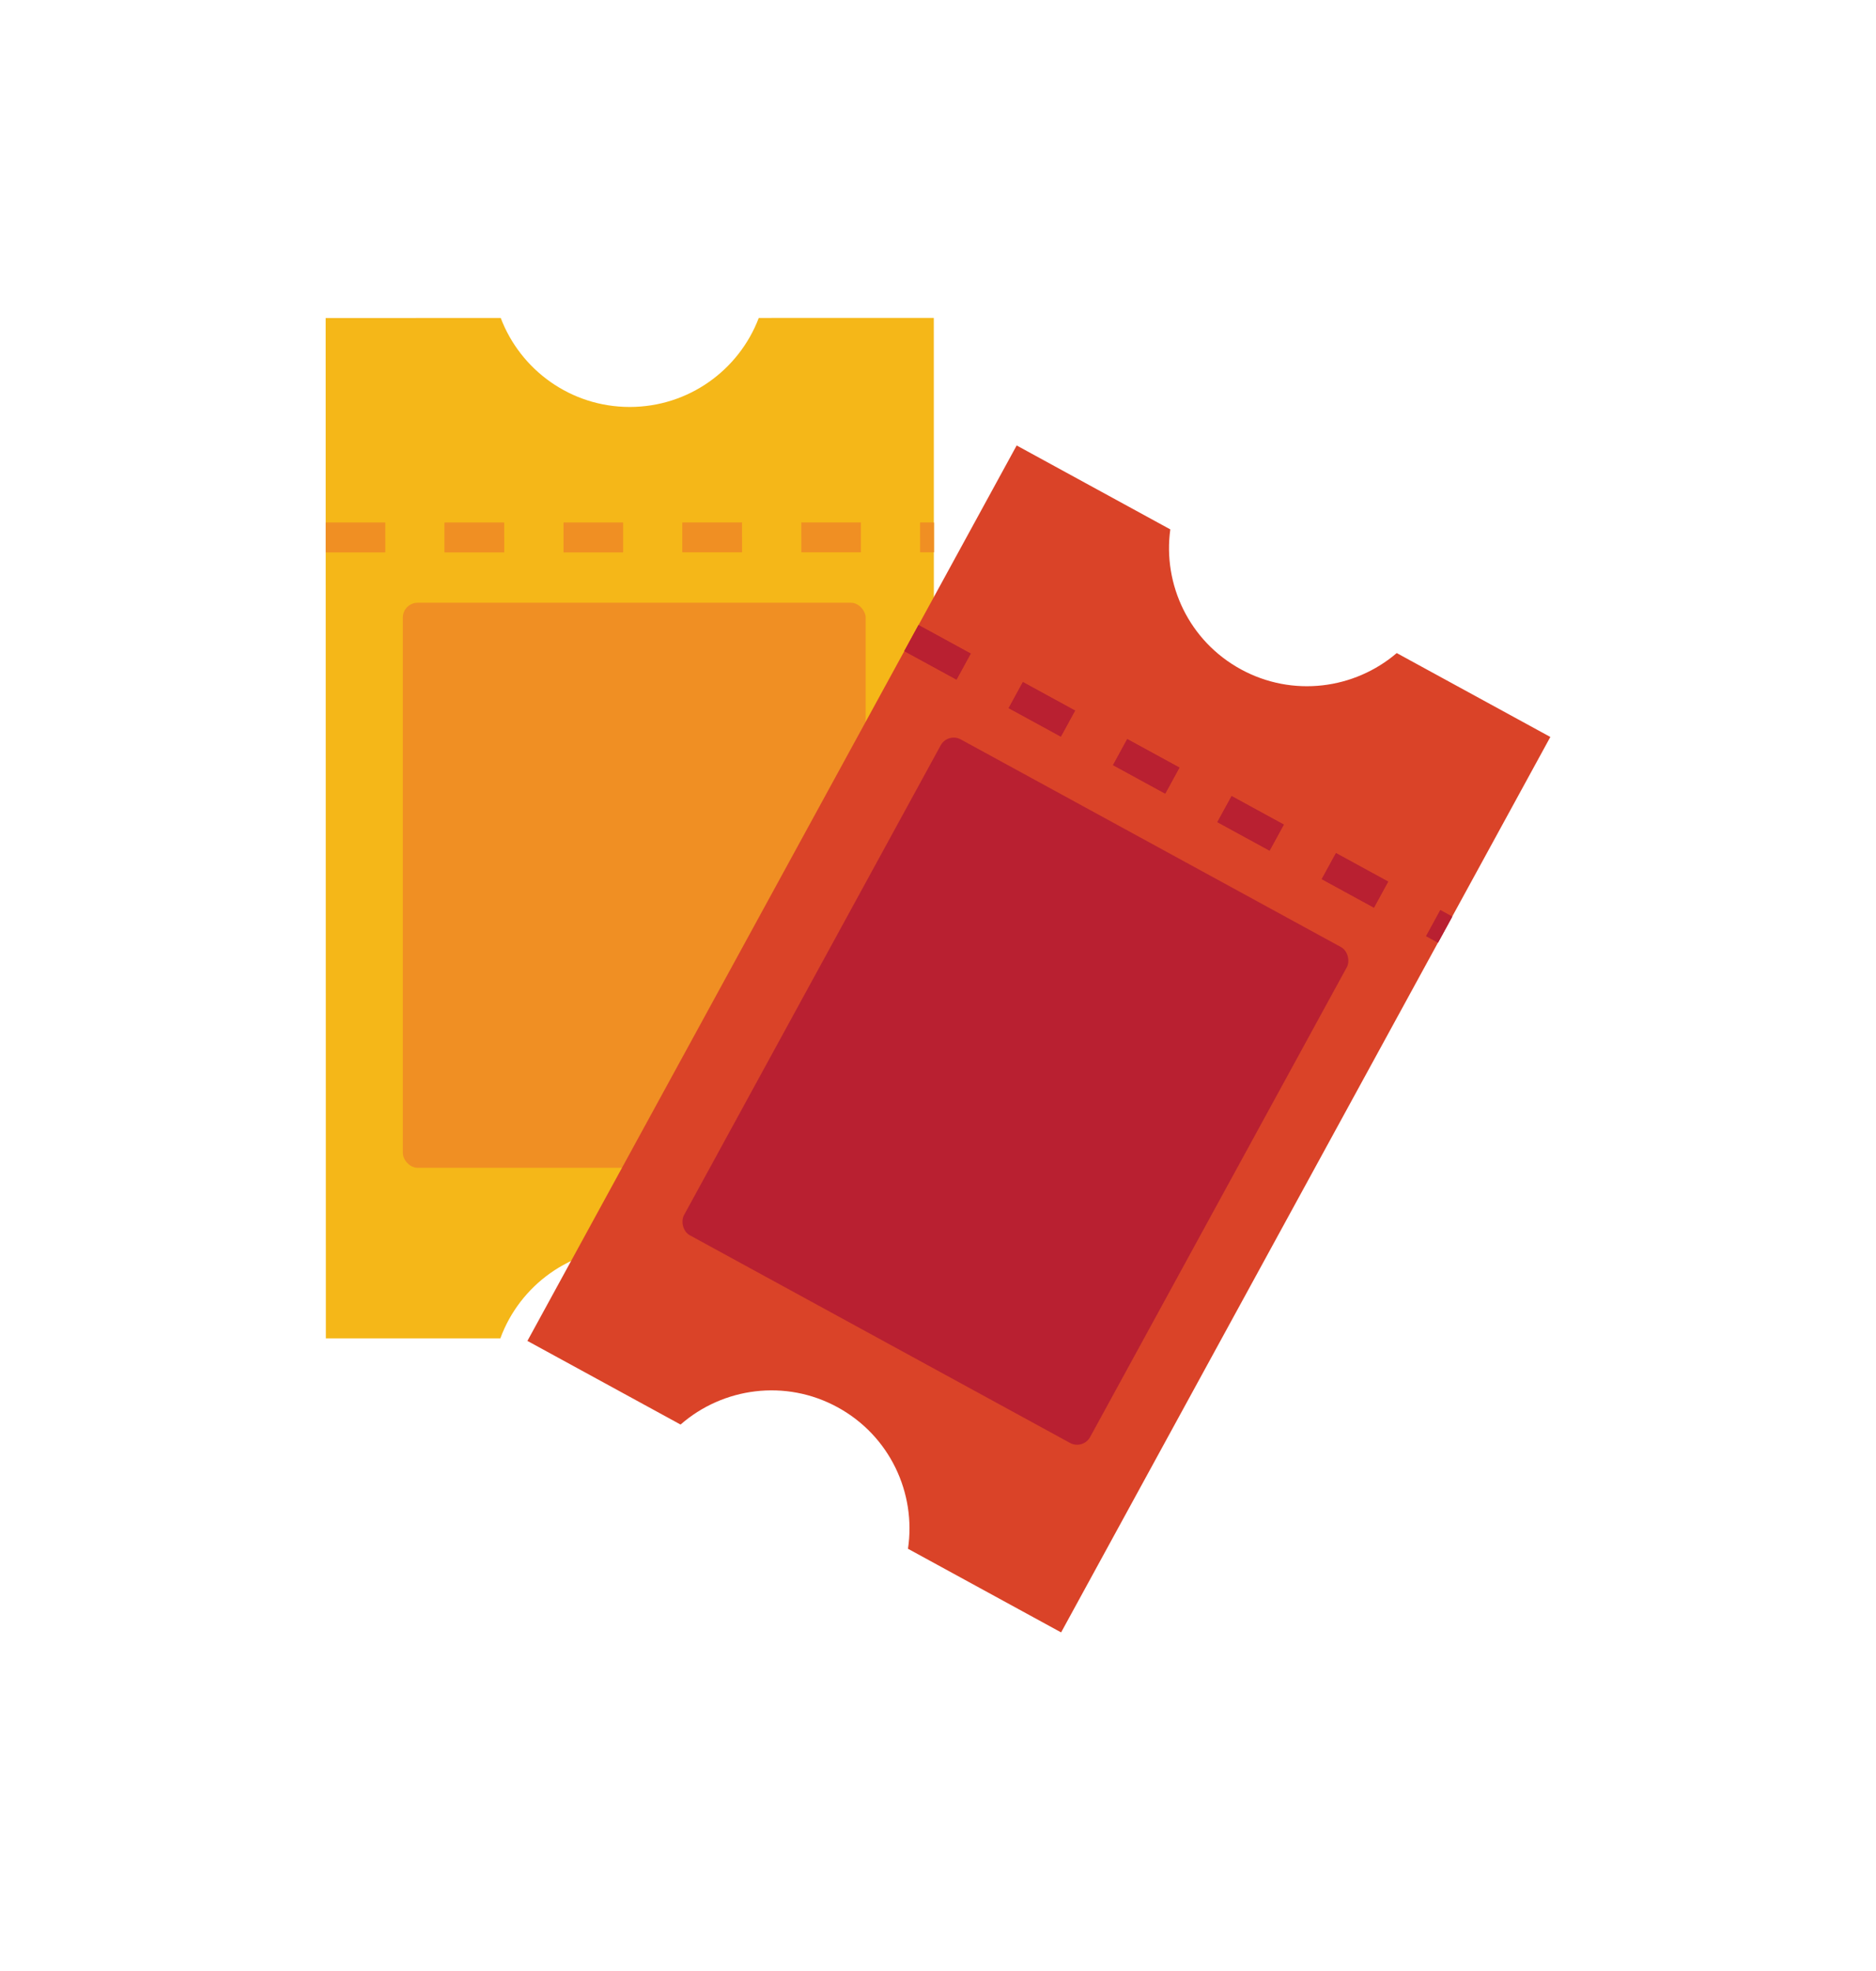
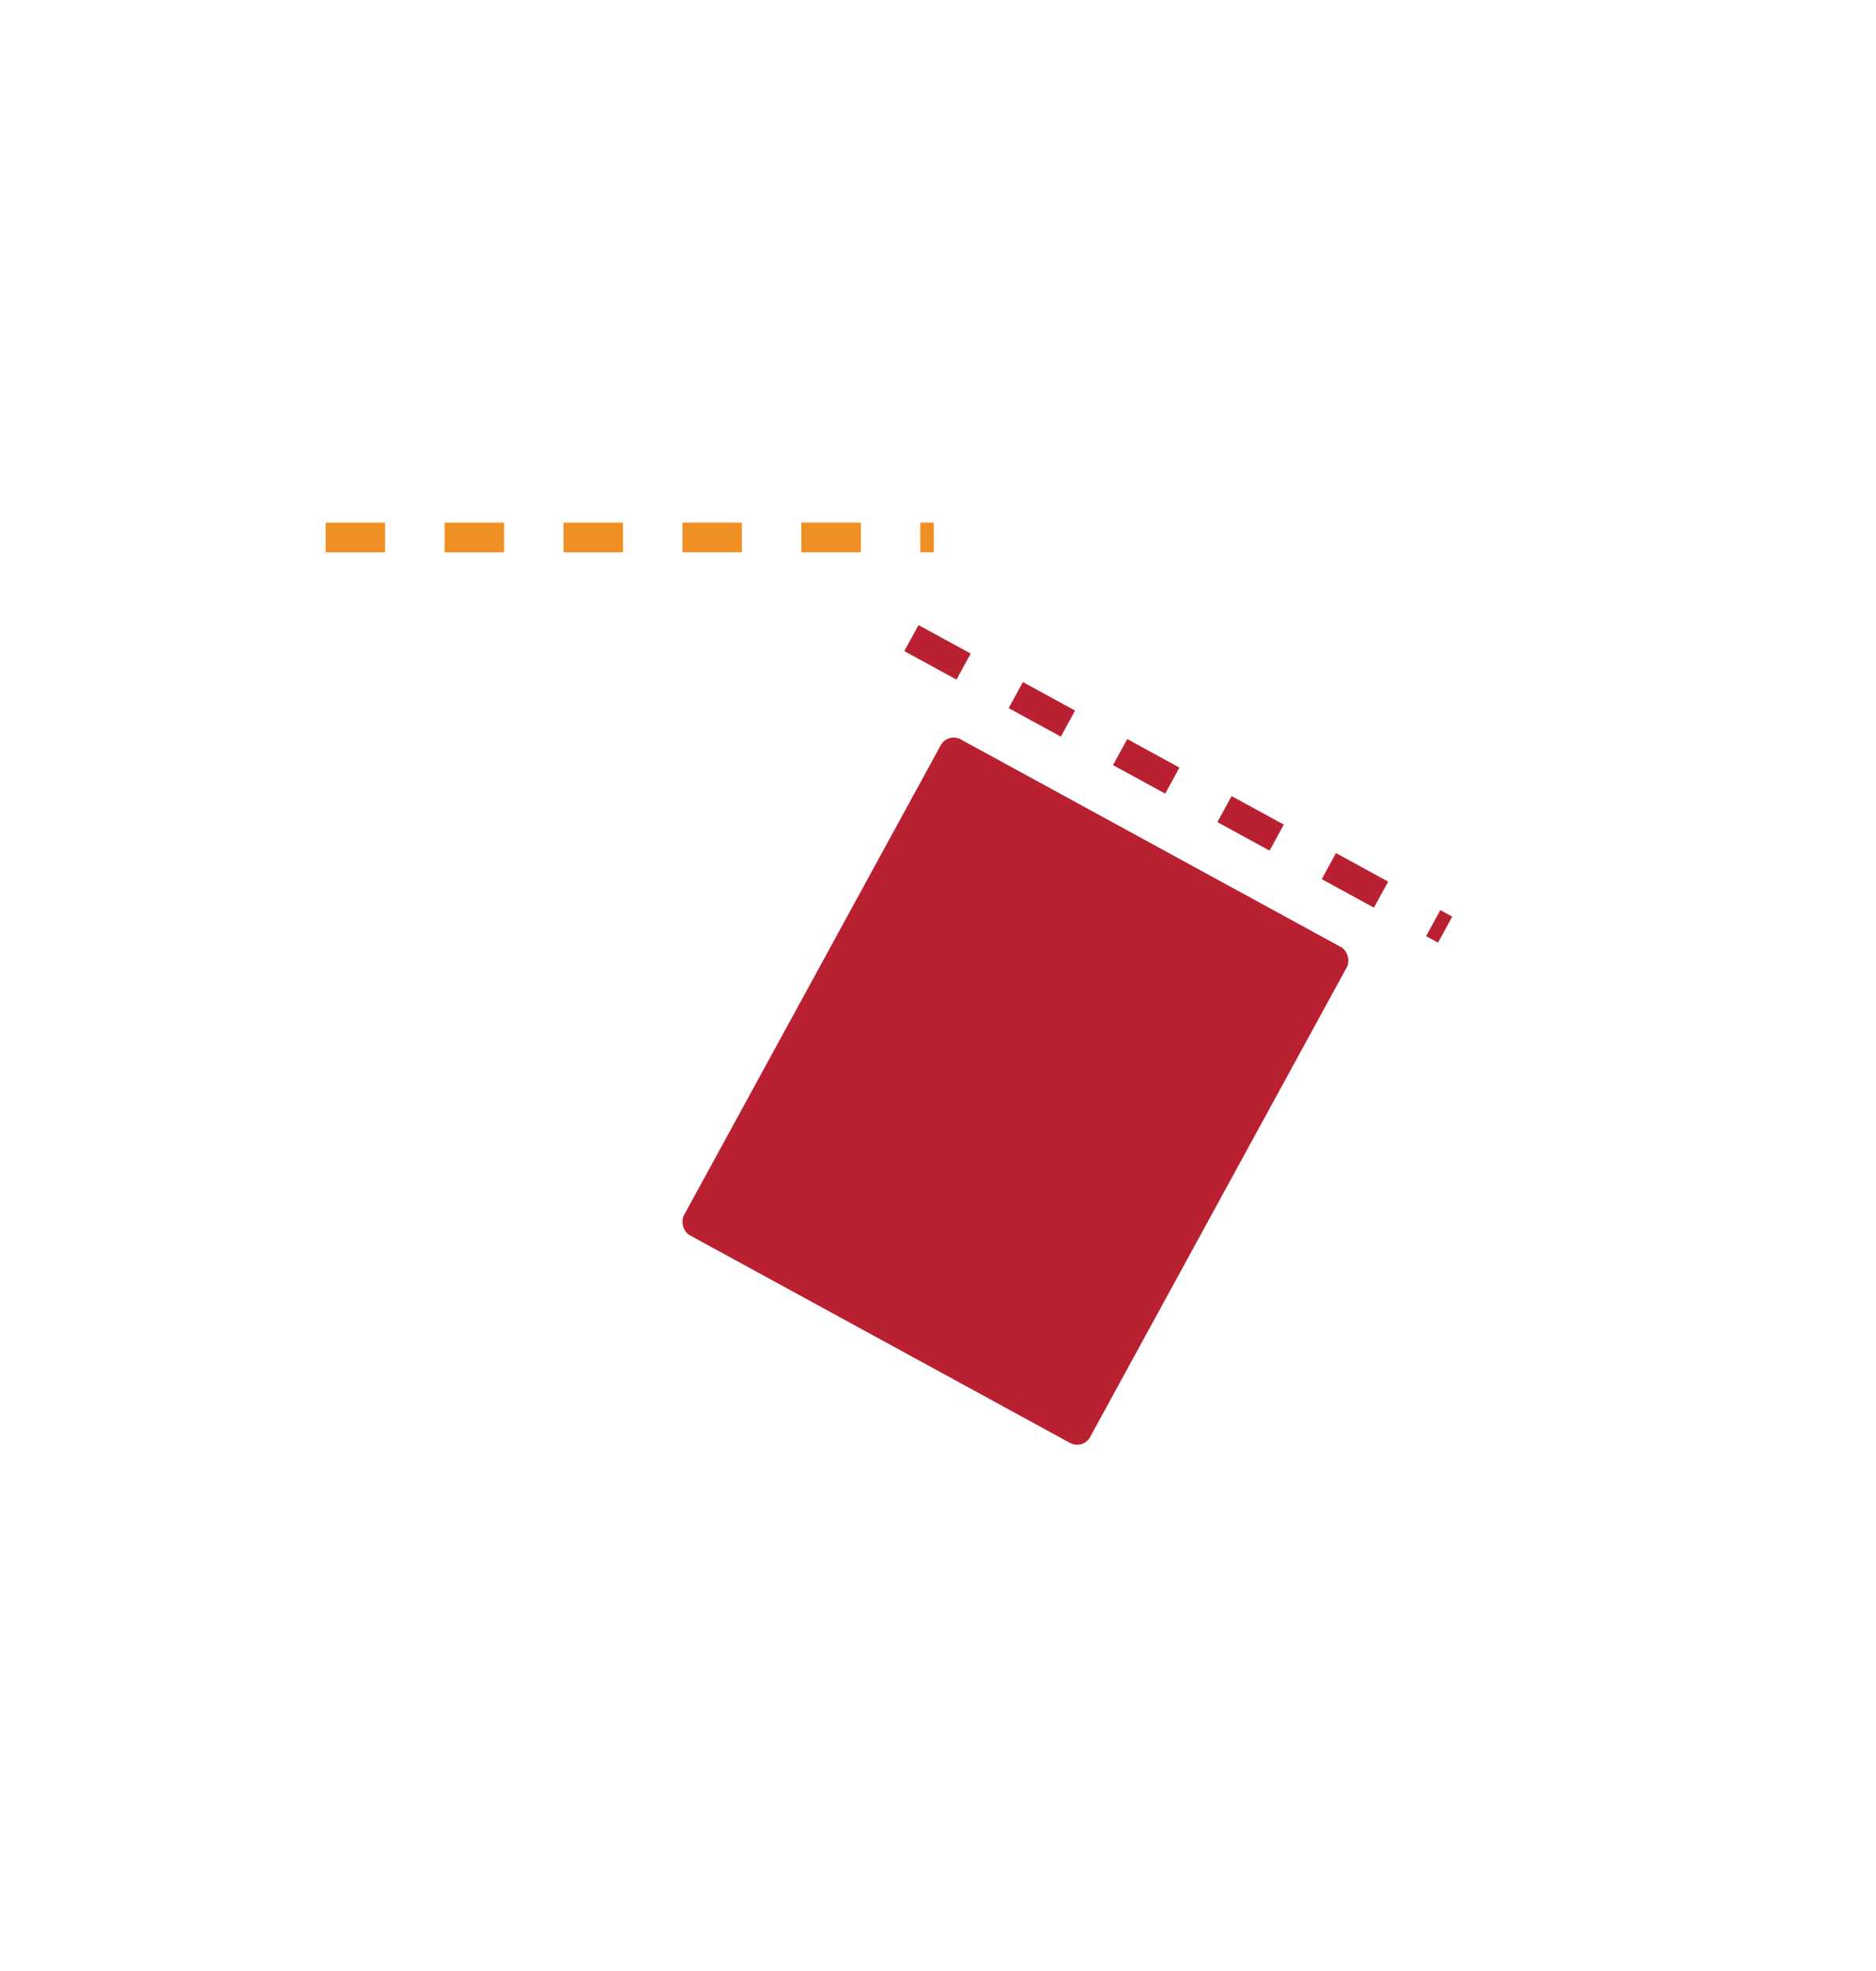
<svg xmlns="http://www.w3.org/2000/svg" width="59" height="62" viewBox="0 0 59 62" fill="none">
  <g filter="url(#filter0_d_4908_46899)">
-     <path fill-rule="evenodd" clip-rule="evenodd" d="M10.242 10.003L15.748 10.002C16.369 11.638 17.952 12.801 19.806 12.801C21.66 12.8 23.242 11.637 23.863 10.001L29.368 10L29.374 42.094L23.886 42.095C23.277 40.435 21.682 39.251 19.811 39.251C17.939 39.251 16.345 40.436 15.736 42.097L10.248 42.098L10.242 10.003Z" fill="#F5B718" />
-     <path d="M10.243 16.907L29.369 16.904" stroke="#F08F23" stroke-width="0.933" stroke-dasharray="1.87 1.87" />
    <path d="M10.243 16.907L29.369 16.904" stroke="#F08F23" stroke-width="0.933" stroke-linejoin="round" stroke-dasharray="1.87 1.87" />
-     <rect x="12.669" y="18.959" width="14.555" height="17.773" rx="0.466" fill="#F08F23" />
-     <path fill-rule="evenodd" clip-rule="evenodd" d="M31.974 14.012L36.806 16.652C36.566 18.385 37.398 20.165 39.025 21.053C40.652 21.942 42.598 21.68 43.927 20.542L48.758 23.181L33.372 51.347L28.556 48.716C28.818 46.967 27.986 45.163 26.344 44.266C24.702 43.368 22.734 43.644 21.404 44.809L16.587 42.178L31.974 14.012Z" fill="#DA4328" />
-     <path d="M28.664 20.071L45.449 29.241" stroke="#B92031" stroke-width="0.933" stroke-dasharray="1.87 1.87" />
    <path d="M28.664 20.071L45.449 29.241" stroke="#B92031" stroke-width="0.933" stroke-linejoin="round" stroke-dasharray="1.87 1.87" />
    <rect x="29.808" y="23.035" width="14.555" height="17.773" rx="0.466" transform="rotate(28.647 29.808 23.035)" fill="#B92031" />
  </g>
  <defs>
    <filter id="filter0_d_4908_46899" x="0.242" y="-0" width="58.516" height="61.347" filterUnits="userSpaceOnUse" color-interpolation-filters="sRGB">
      <feFlood flood-opacity="0" result="BackgroundImageFix" />
      <feColorMatrix in="SourceAlpha" type="matrix" values="0 0 0 0 0 0 0 0 0 0 0 0 0 0 0 0 0 0 127 0" result="hardAlpha" />
      <feOffset />
      <feGaussianBlur stdDeviation="5" />
      <feComposite in2="hardAlpha" operator="out" />
      <feColorMatrix type="matrix" values="0 0 0 0 0.976 0 0 0 0 0.976 0 0 0 0 0.976 0 0 0 0.4 0" />
      <feBlend mode="normal" in2="BackgroundImageFix" result="effect1_dropShadow_4908_46899" />
      <feBlend mode="normal" in="SourceGraphic" in2="effect1_dropShadow_4908_46899" result="shape" />
    </filter>
  </defs>
</svg>